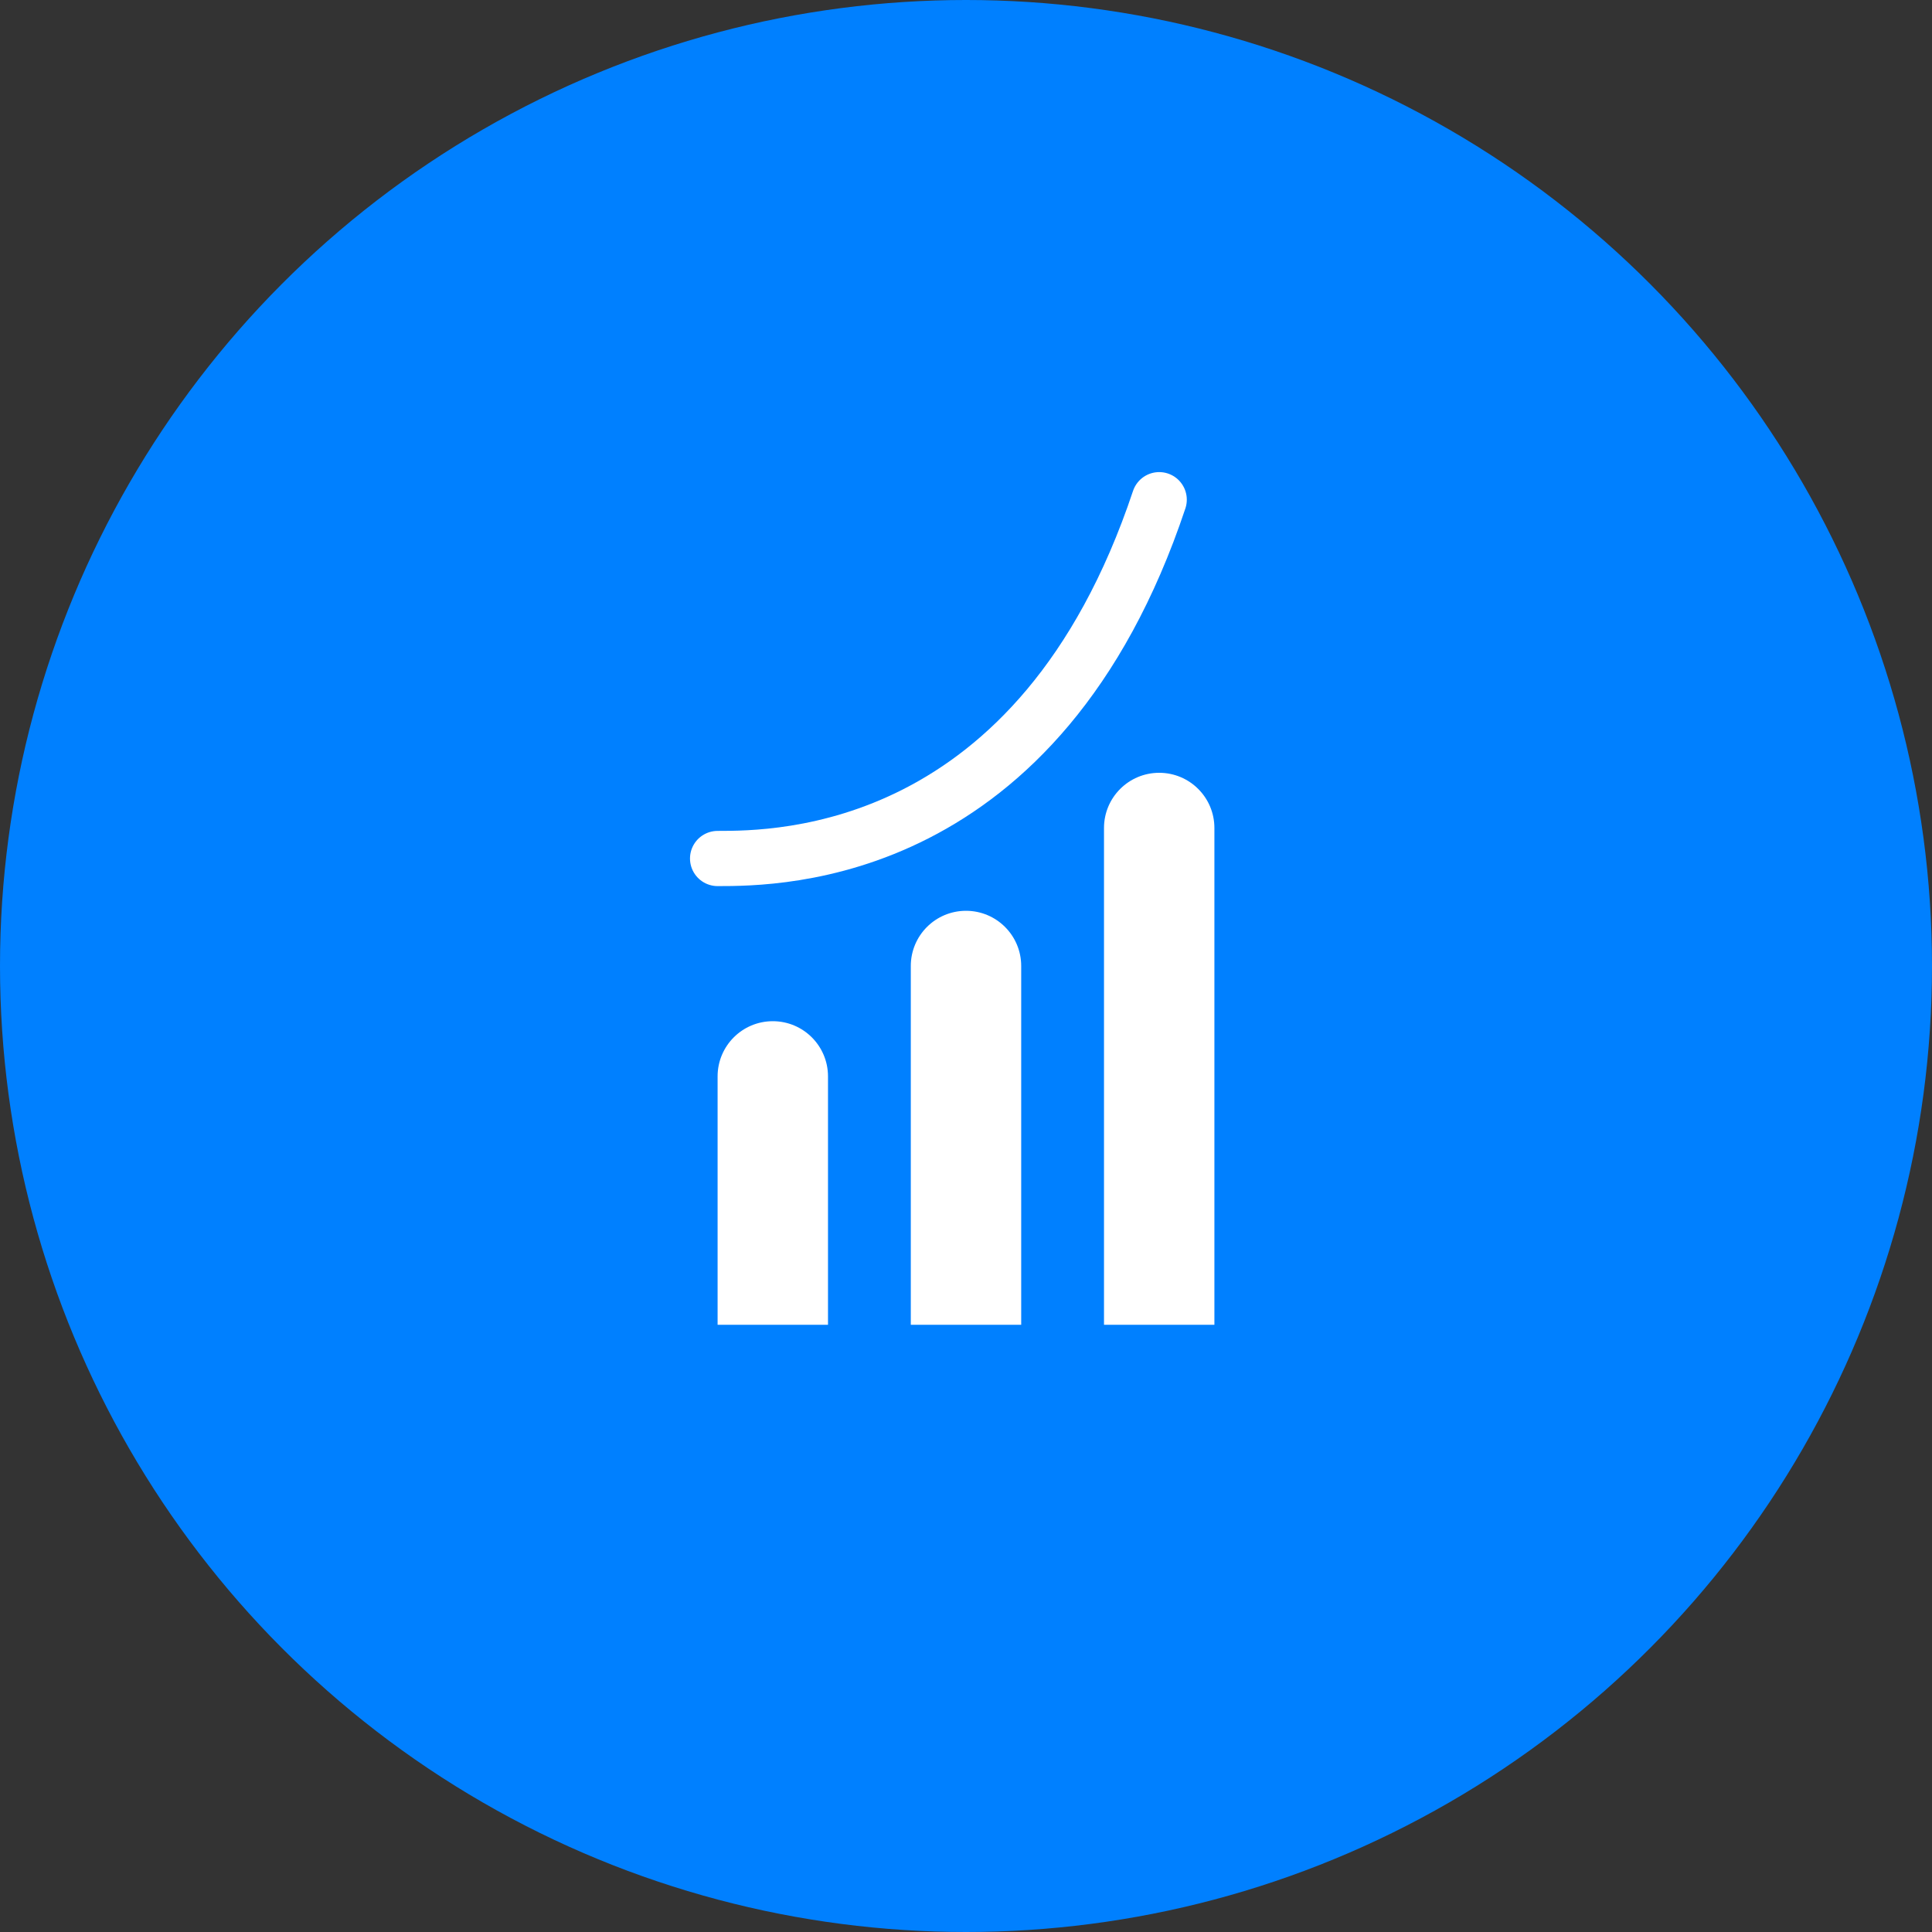
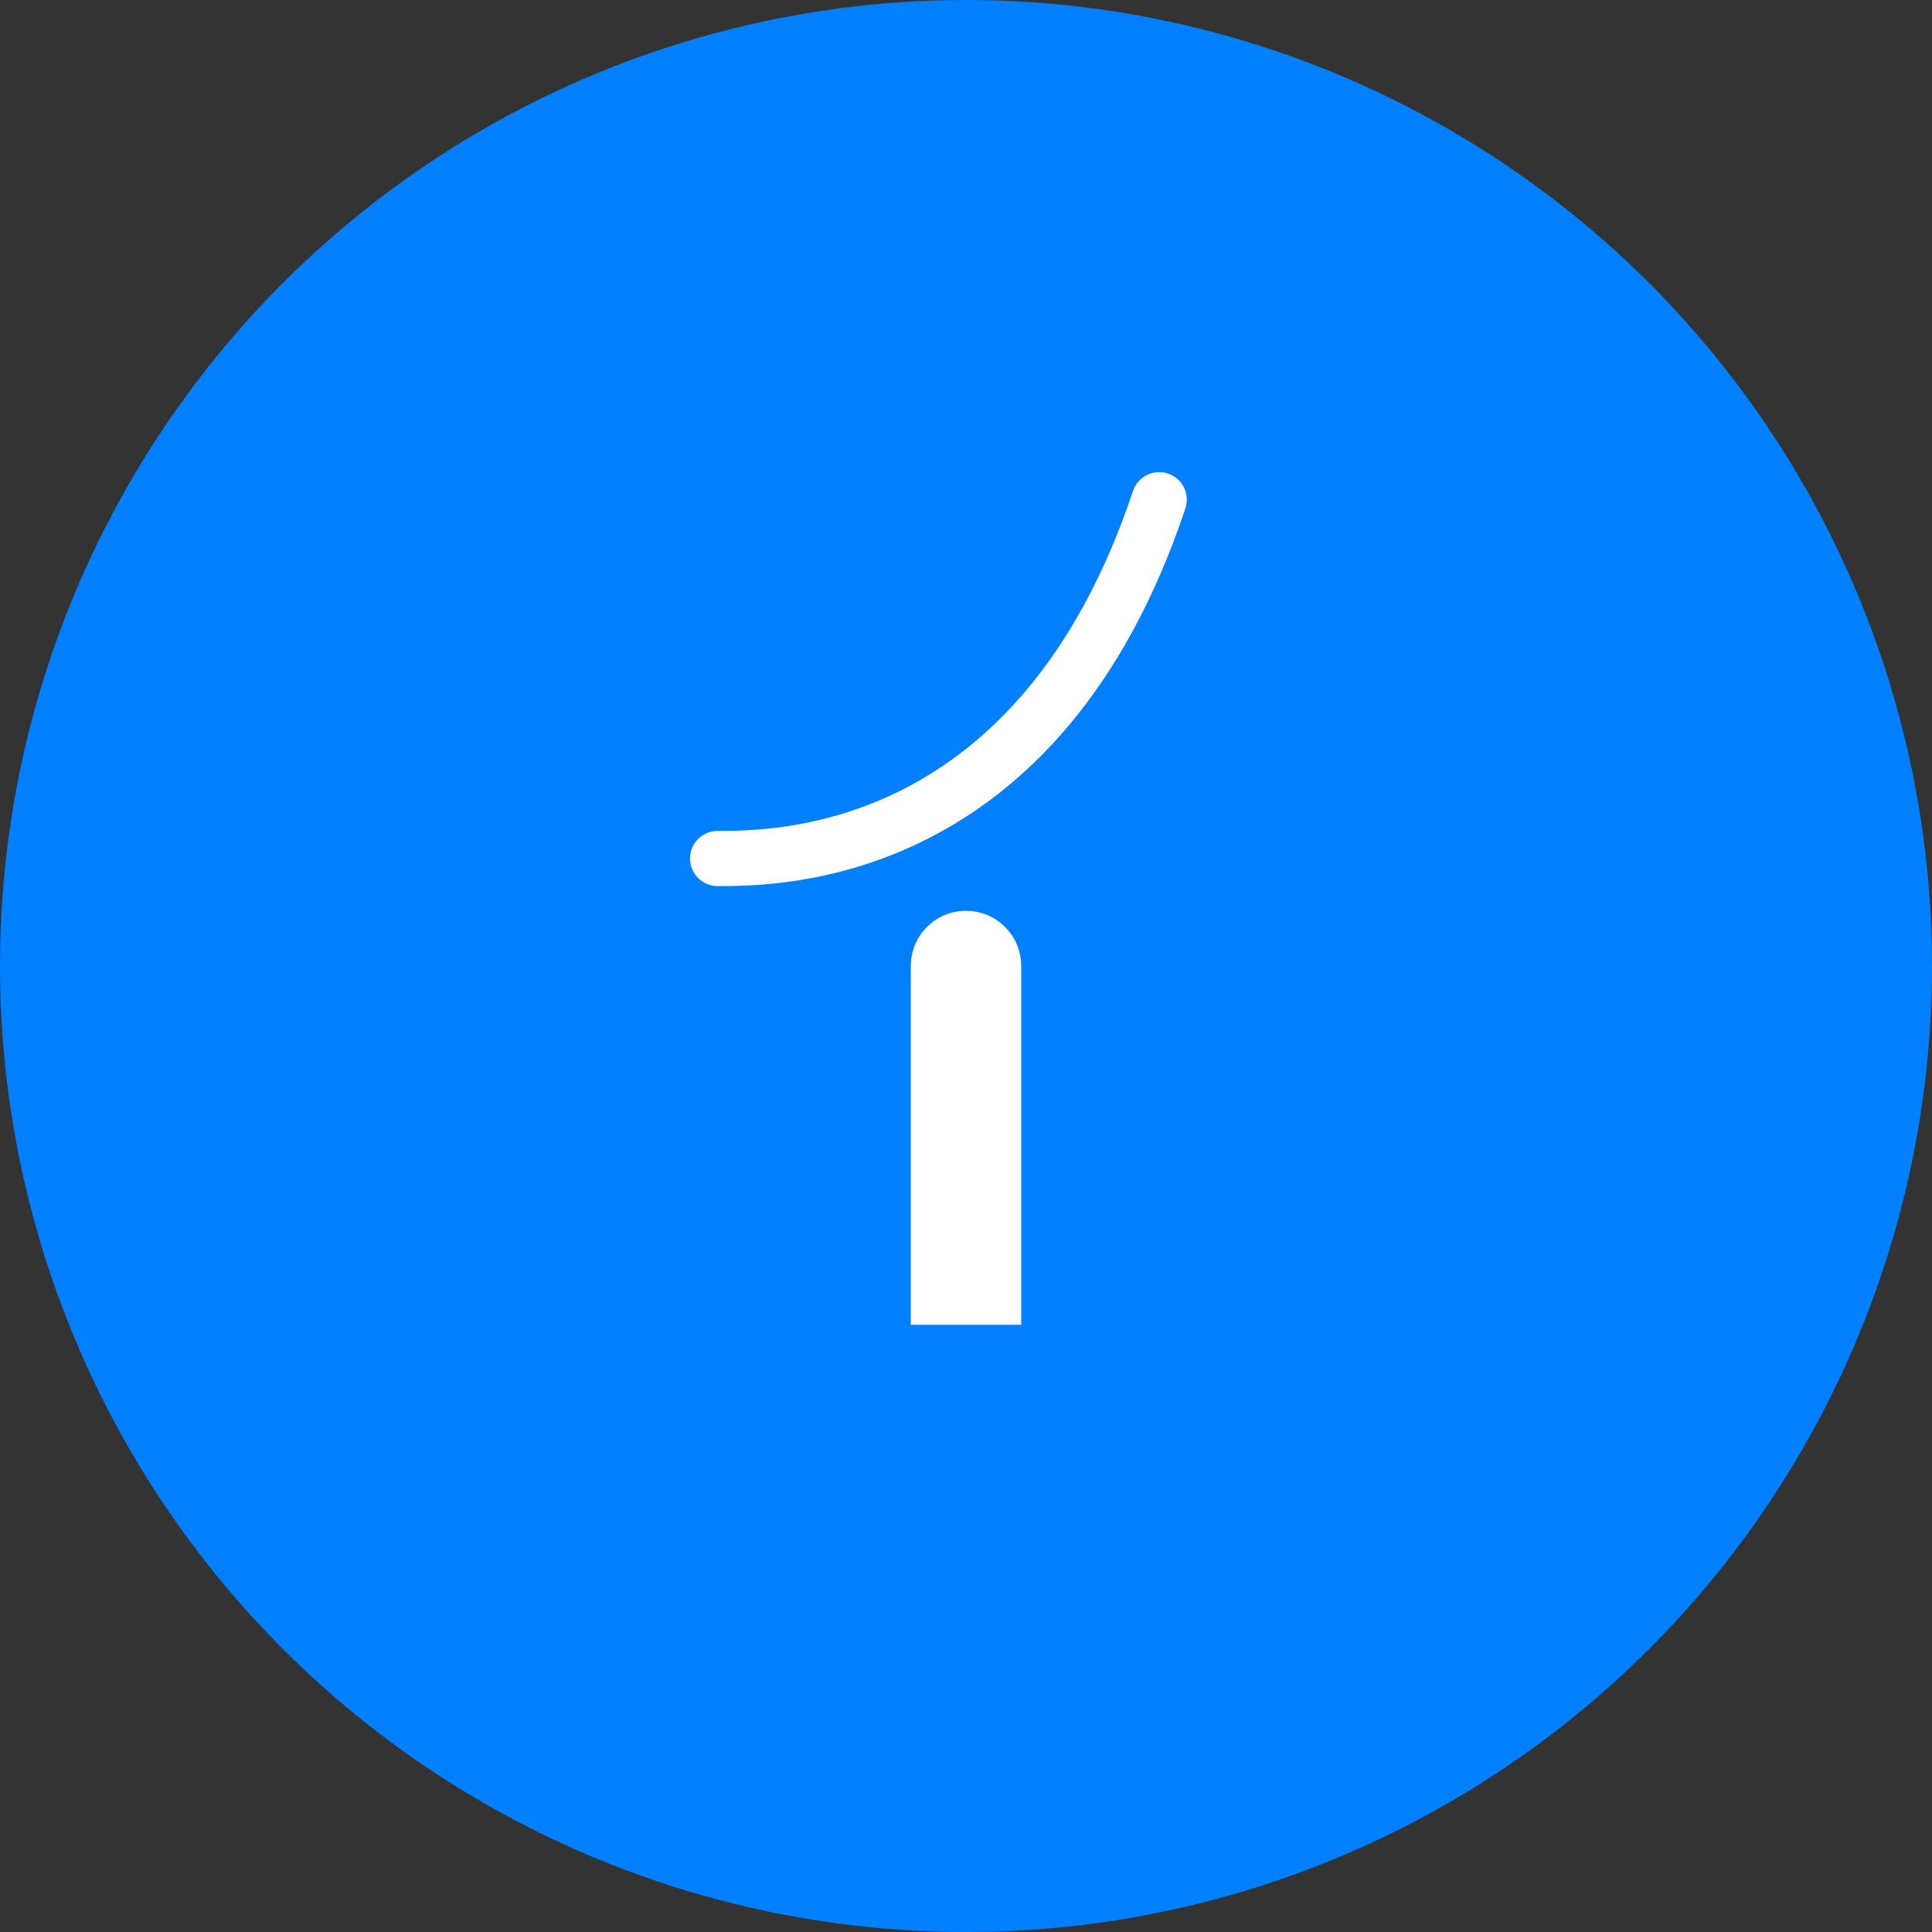
<svg xmlns="http://www.w3.org/2000/svg" width="70px" height="70px" viewBox="0 0 70 70" version="1.1">
  <rect x="0" y="0" width="70" height="70" fill="#333333" stroke="none" />
  <title>BCA5DA24-97E6-46D8-8E89-8B593F0018F9</title>
  <g id="Landing" stroke="none" stroke-width="1" fill="none" fill-rule="evenodd">
    <g id="eZara-/-Landing-/-Design" transform="translate(-1031, -2816)">
      <g id="Screen-4" transform="translate(221, 2611)">
        <g id="block-analytics" transform="translate(693, 173)">
          <g id="analytics" transform="translate(117, 32)">
            <circle id="Oval-Copy-8" fill="#0080FF" cx="35" cy="35" r="35" />
            <g id="Group-9-Copy-3" transform="translate(26, 18)">
-               <path d="M2,19 C3.105,19 4,19.895 4,21 L4,30 L4,30 L0,30 L0,21 C-1.3527075e-16,19.895 0.895,19 2,19 Z" id="Rectangle" fill="#FFFFFF" />
-               <path d="M9,15 C10.105,15 11,15.895 11,17 L11,30 L11,30 L7,30 L7,17 C7,15.895 7.895,15 9,15 Z" id="Rectangle-Copy-5" fill="#FFFFFF" />
-               <path d="M16,10 C17.105,10 18,10.895 18,12 L18,30 L18,30 L14,30 L14,12 C14,10.895 14.895,10 16,10 Z" id="Rectangle-Copy-7" fill="#FFFFFF" />
+               <path d="M9,15 C10.105,15 11,15.895 11,17 L11,30 L7,30 L7,17 C7,15.895 7.895,15 9,15 Z" id="Rectangle-Copy-5" fill="#FFFFFF" />
              <path d="M0,13.105 C2.192,13.105 11.657,13.105 16,0.105" id="Path-2" stroke="#FFFFFF" stroke-width="2" stroke-linecap="round" />
            </g>
          </g>
        </g>
      </g>
    </g>
  </g>
</svg>